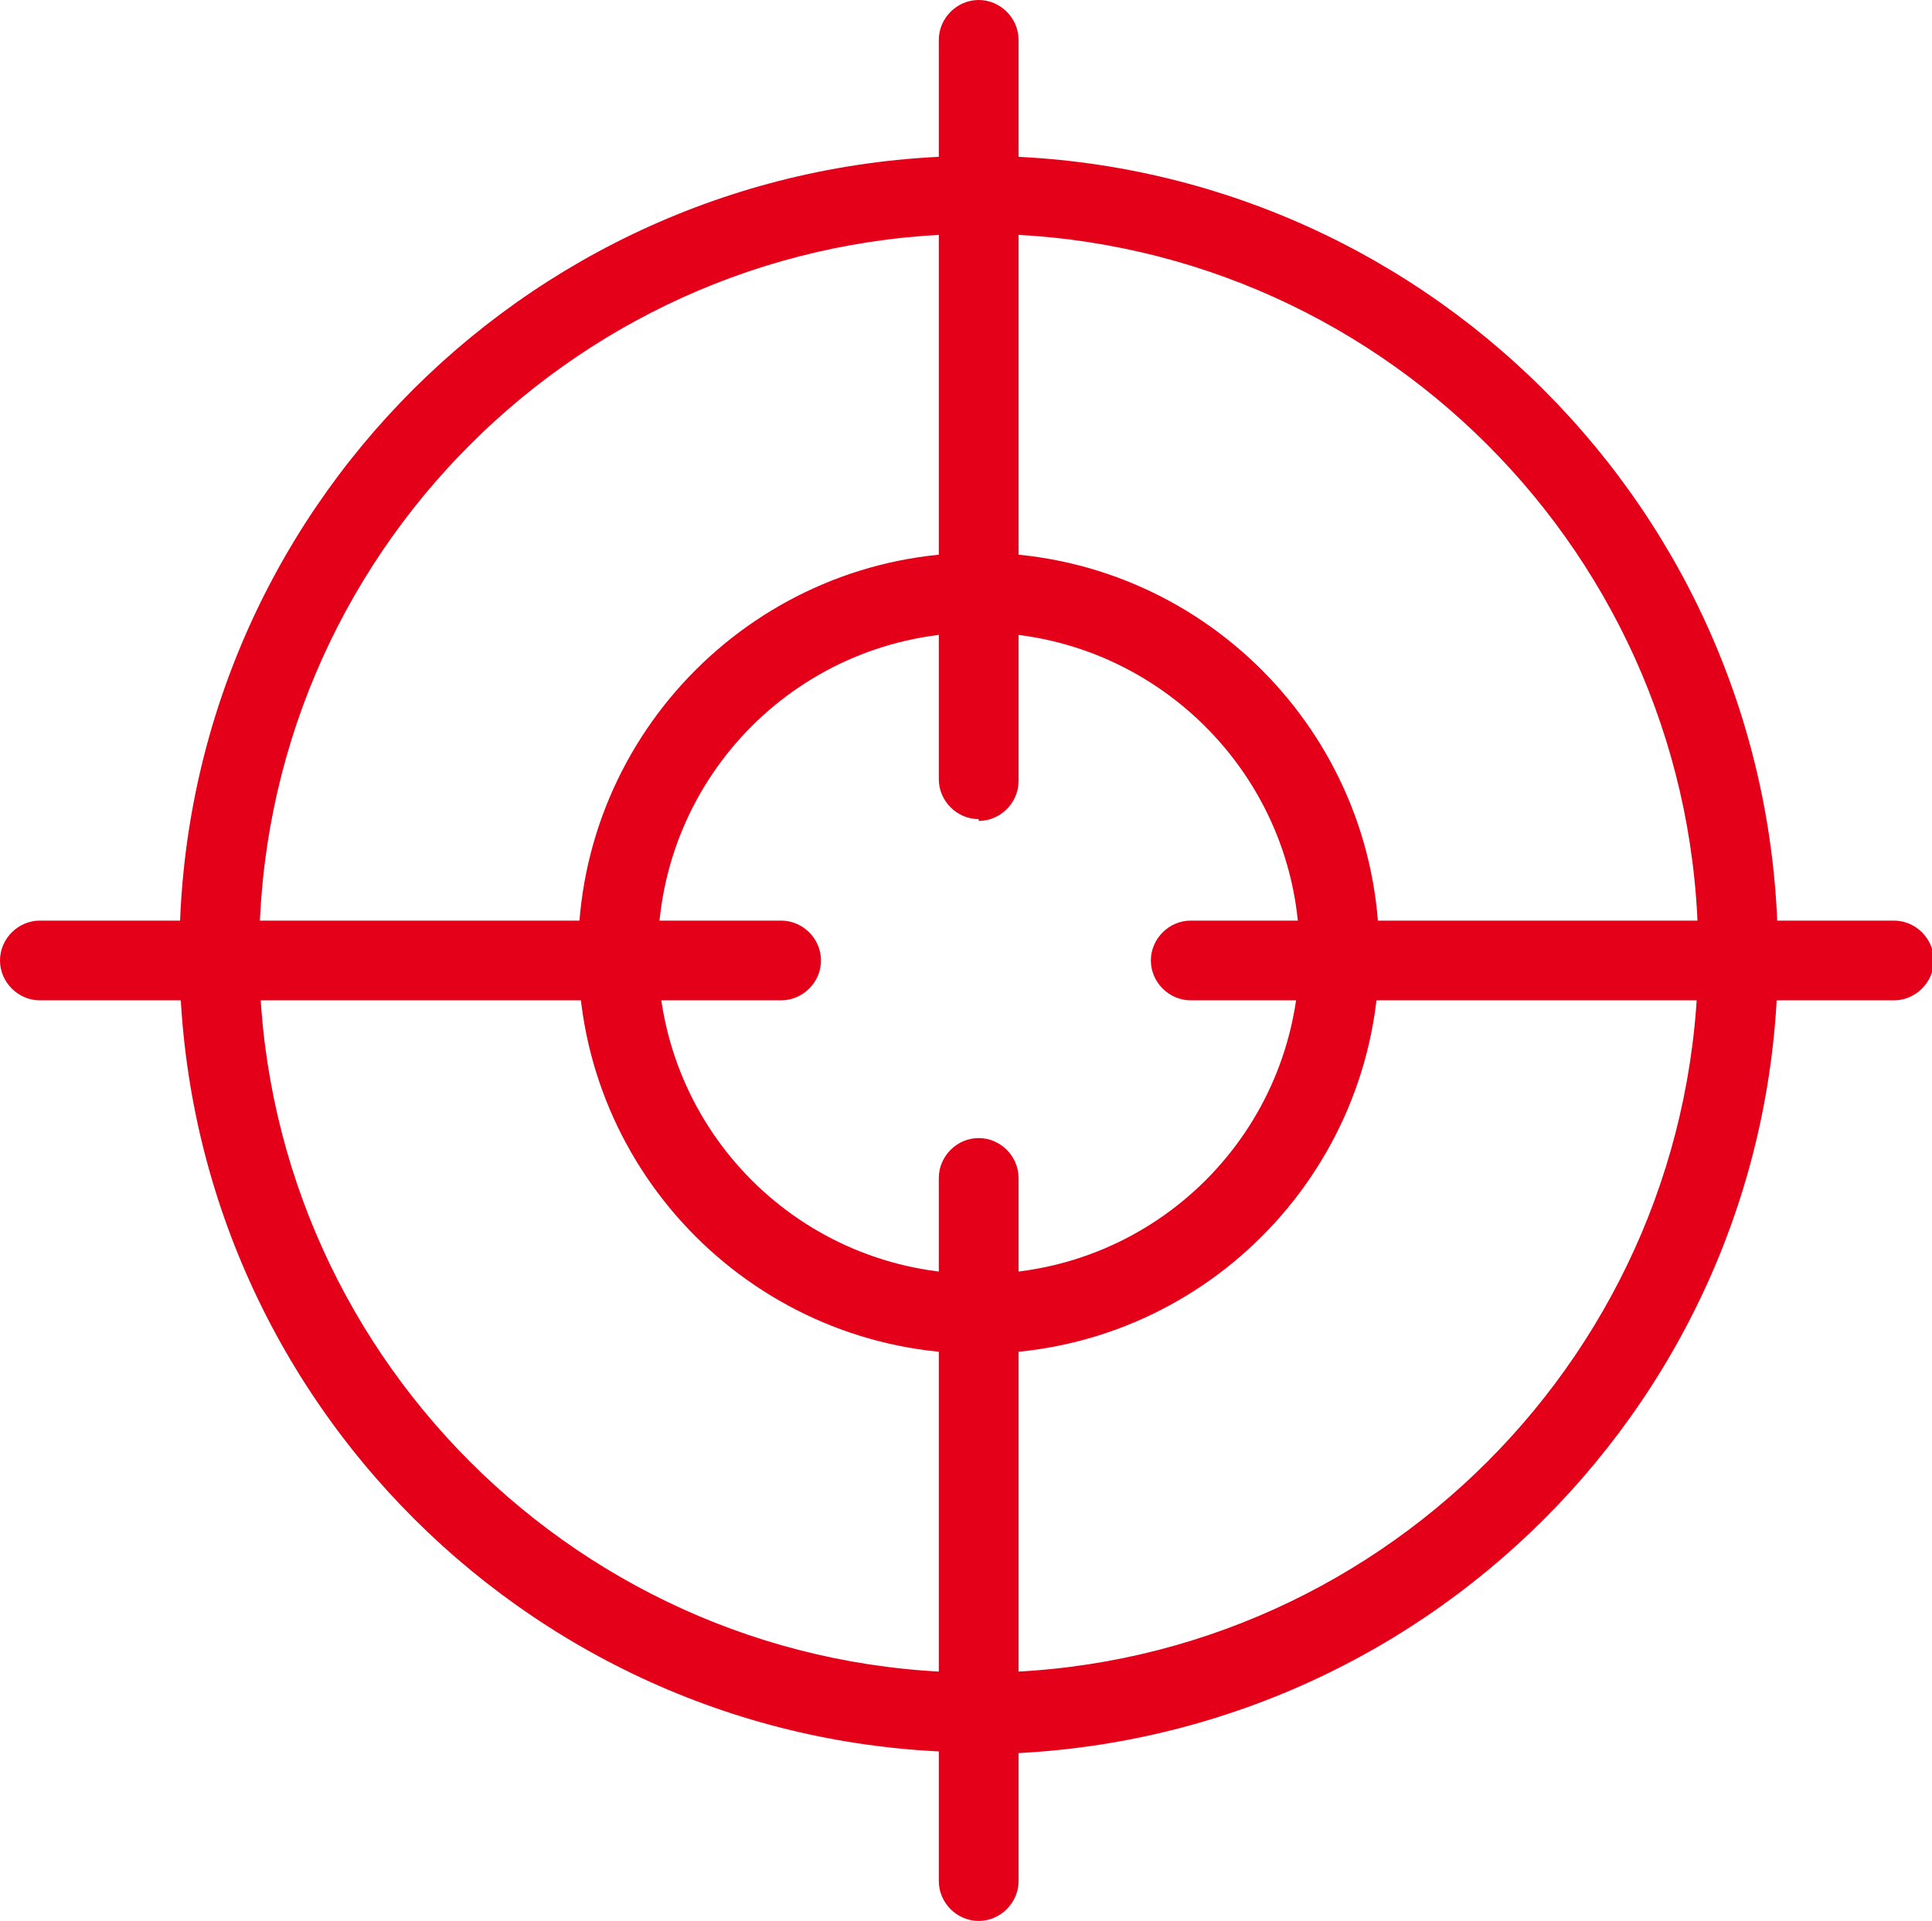
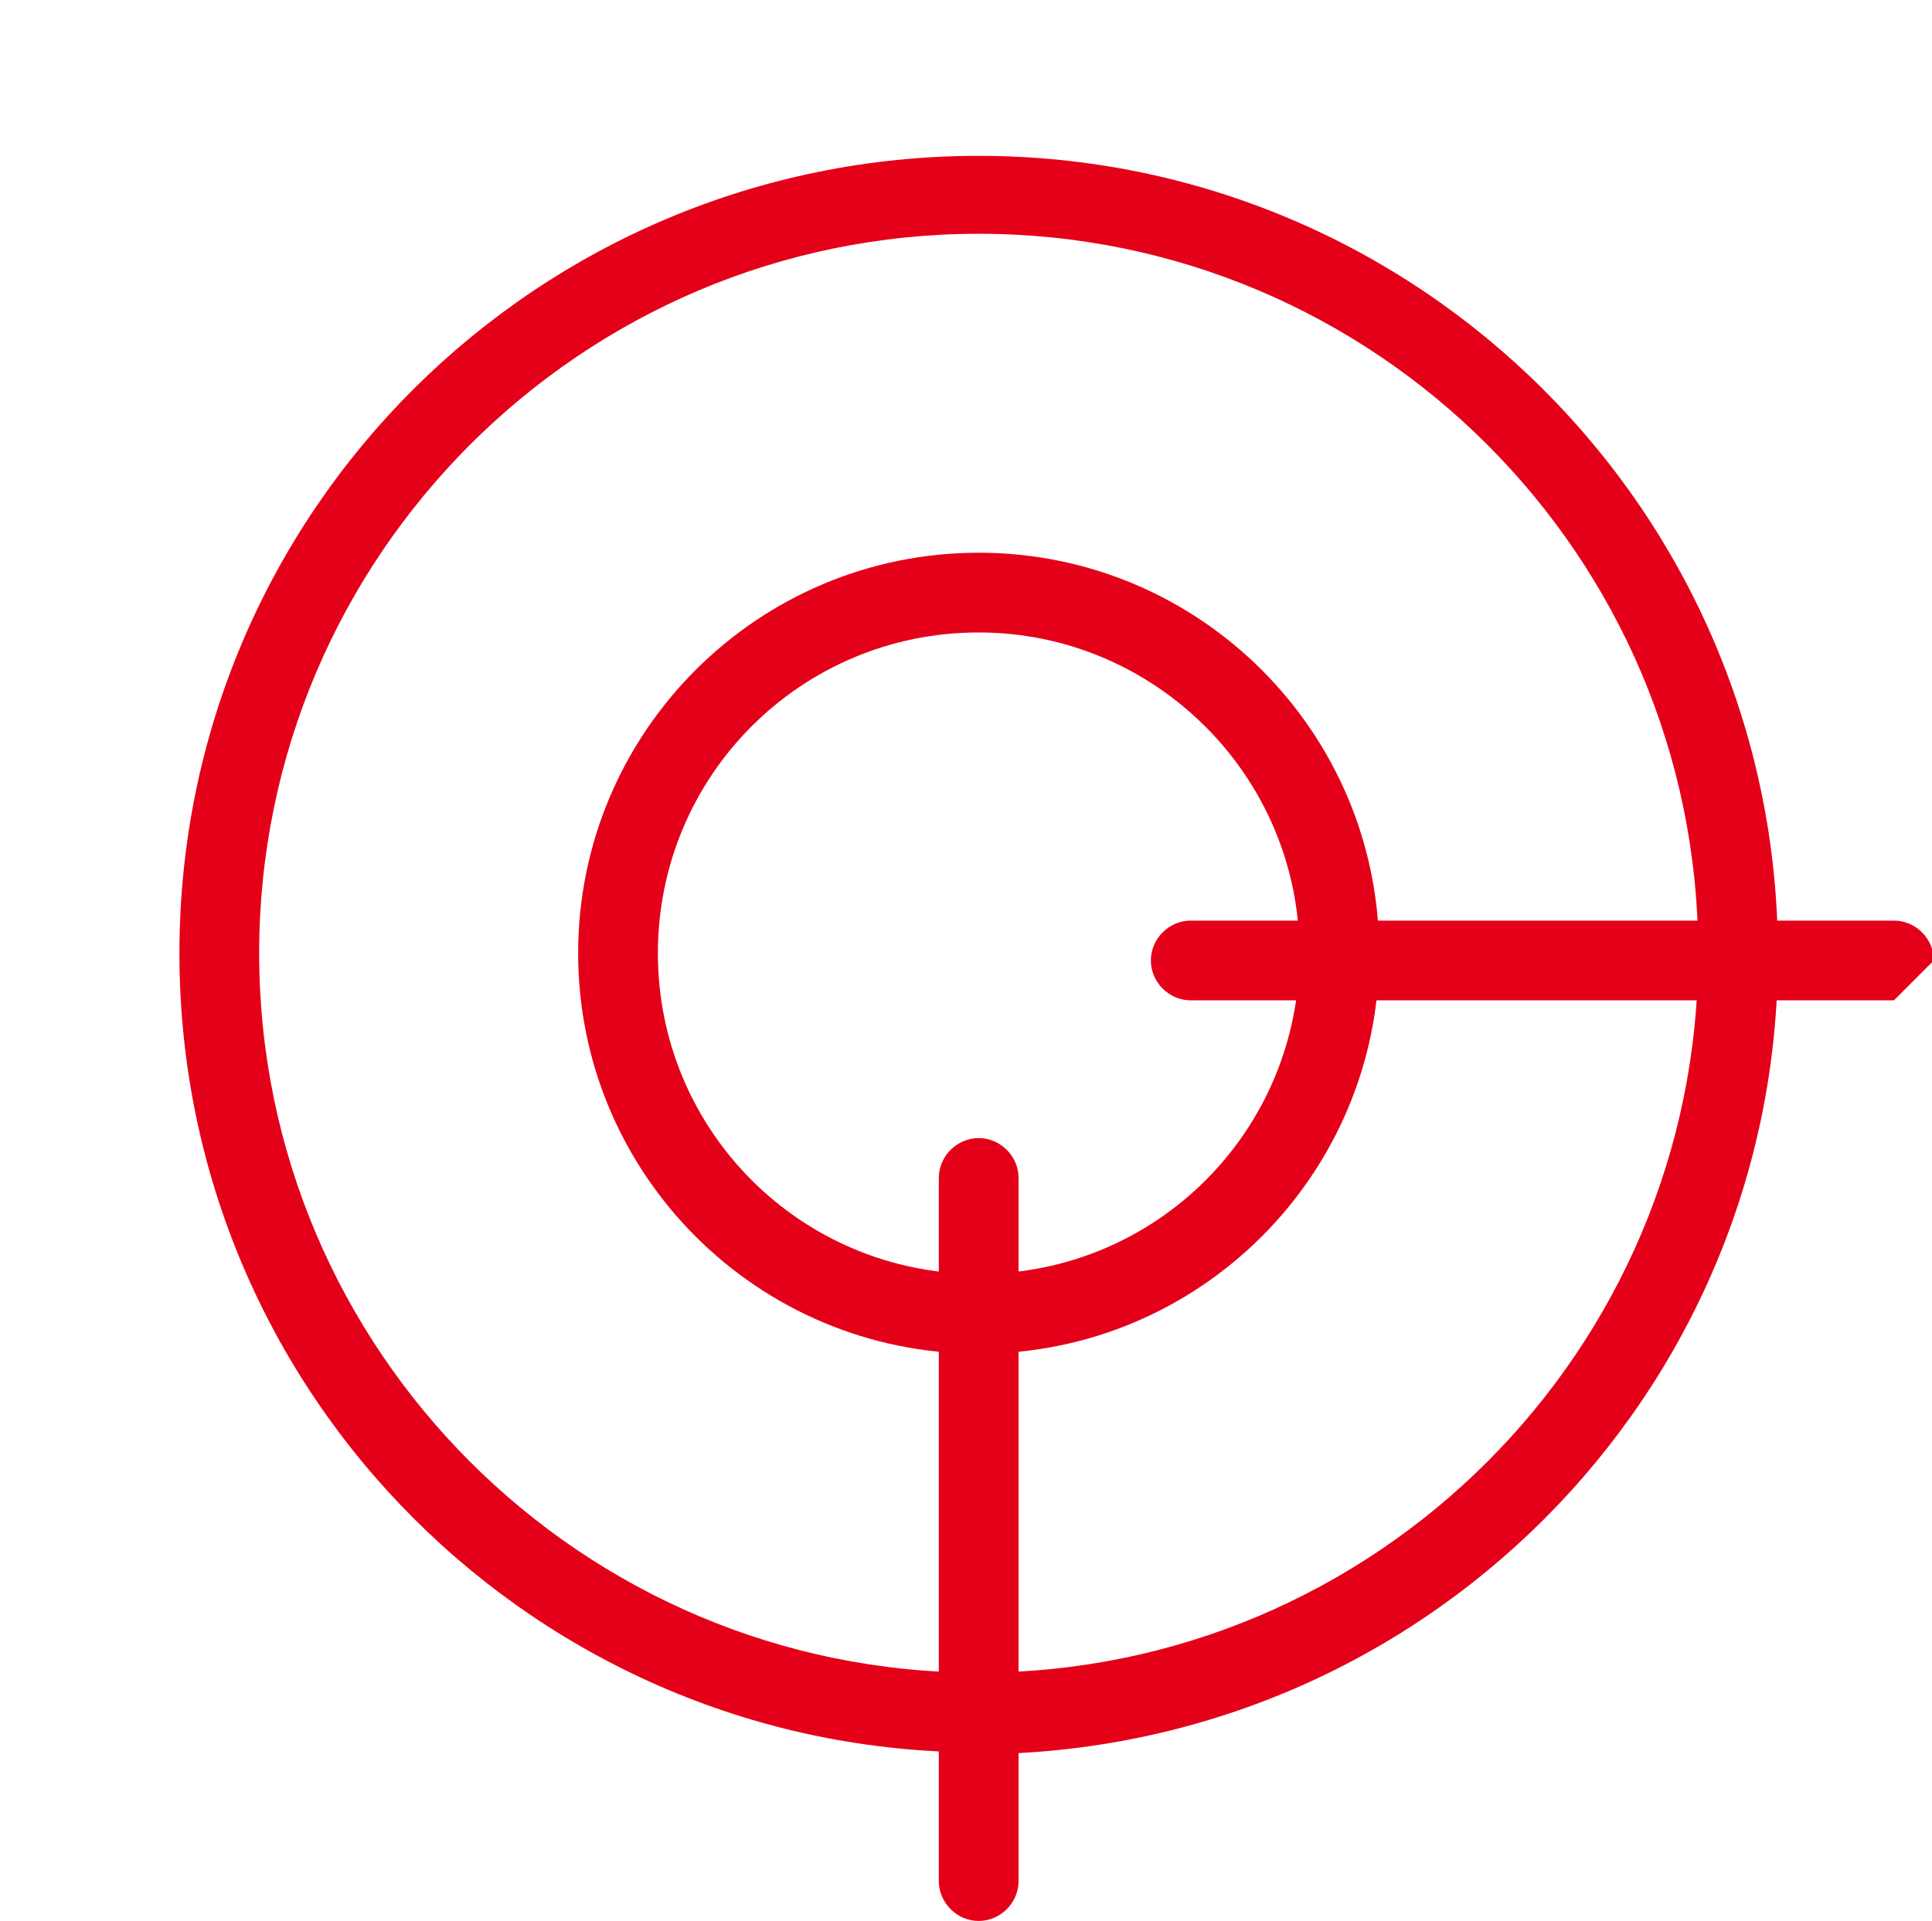
<svg xmlns="http://www.w3.org/2000/svg" id="Layer_1" version="1.1" viewBox="0 0 106.6 106">
  <defs>
    <style>
      .st0 {
        fill: none;
      }

      .st1 {
        fill: #e50019;
      }

      .st2 {
        clip-path: url(#clippath);
      }
    </style>
    <clipPath id="clippath">
      <rect class="st0" width="106.6" height="106" />
    </clipPath>
  </defs>
  <g class="st2">
    <g id="Group_1281">
      <path id="Path_1249" class="st1" d="M54,96.7c-24.3,0-44.1-19.7-44.1-44.1S29.7,8.6,54,8.6s44.1,19.7,44.1,44.1h0c0,24.3-19.7,44-44.1,44.1M54,12.9c-21.9,0-39.7,17.8-39.7,39.7s17.8,39.7,39.7,39.7,39.7-17.8,39.7-39.7c0-21.9-17.8-39.7-39.7-39.7" />
      <path id="Path_1250" class="st1" d="M54,74.7c-12.2,0-22.1-9.9-22.1-22.1,0-12.2,9.9-22.1,22.1-22.1,12.2,0,22.1,9.9,22.1,22.1,0,12.2-9.9,22.1-22.1,22.1M54,34.9c-9.8,0-17.7,7.9-17.7,17.7s7.9,17.7,17.7,17.7c9.8,0,17.7-7.9,17.7-17.7,0-9.8-8-17.7-17.7-17.7" />
-       <path id="Path_1251" class="st1" d="M54,45.2c-1.2,0-2.2-1-2.2-2.2V2.2C51.8,1,52.8,0,54,0s2.2,1,2.2,2.2v40.9c0,1.2-1,2.2-2.2,2.2" />
      <path id="Path_1252" class="st1" d="M54,106c-1.2,0-2.2-1-2.2-2.2v-38.8c0-1.2,1-2.2,2.2-2.2s2.2,1,2.2,2.2v38.8c0,1.2-1,2.2-2.2,2.2" />
-       <path id="Path_1253" class="st1" d="M43,55.2H2.2C1,55.2,0,54.2,0,53s1-2.2,2.2-2.2h40.9c1.2,0,2.2,1,2.2,2.2s-1,2.2-2.2,2.2" />
-       <path id="Path_1254" class="st1" d="M104.5,55.2h-38.8c-1.2,0-2.2-1-2.2-2.2s1-2.2,2.2-2.2h38.8c1.2,0,2.2,1,2.2,2.2s-1,2.2-2.2,2.2h0" />
+       <path id="Path_1254" class="st1" d="M104.5,55.2h-38.8c-1.2,0-2.2-1-2.2-2.2s1-2.2,2.2-2.2h38.8c1.2,0,2.2,1,2.2,2.2h0" />
    </g>
  </g>
</svg>